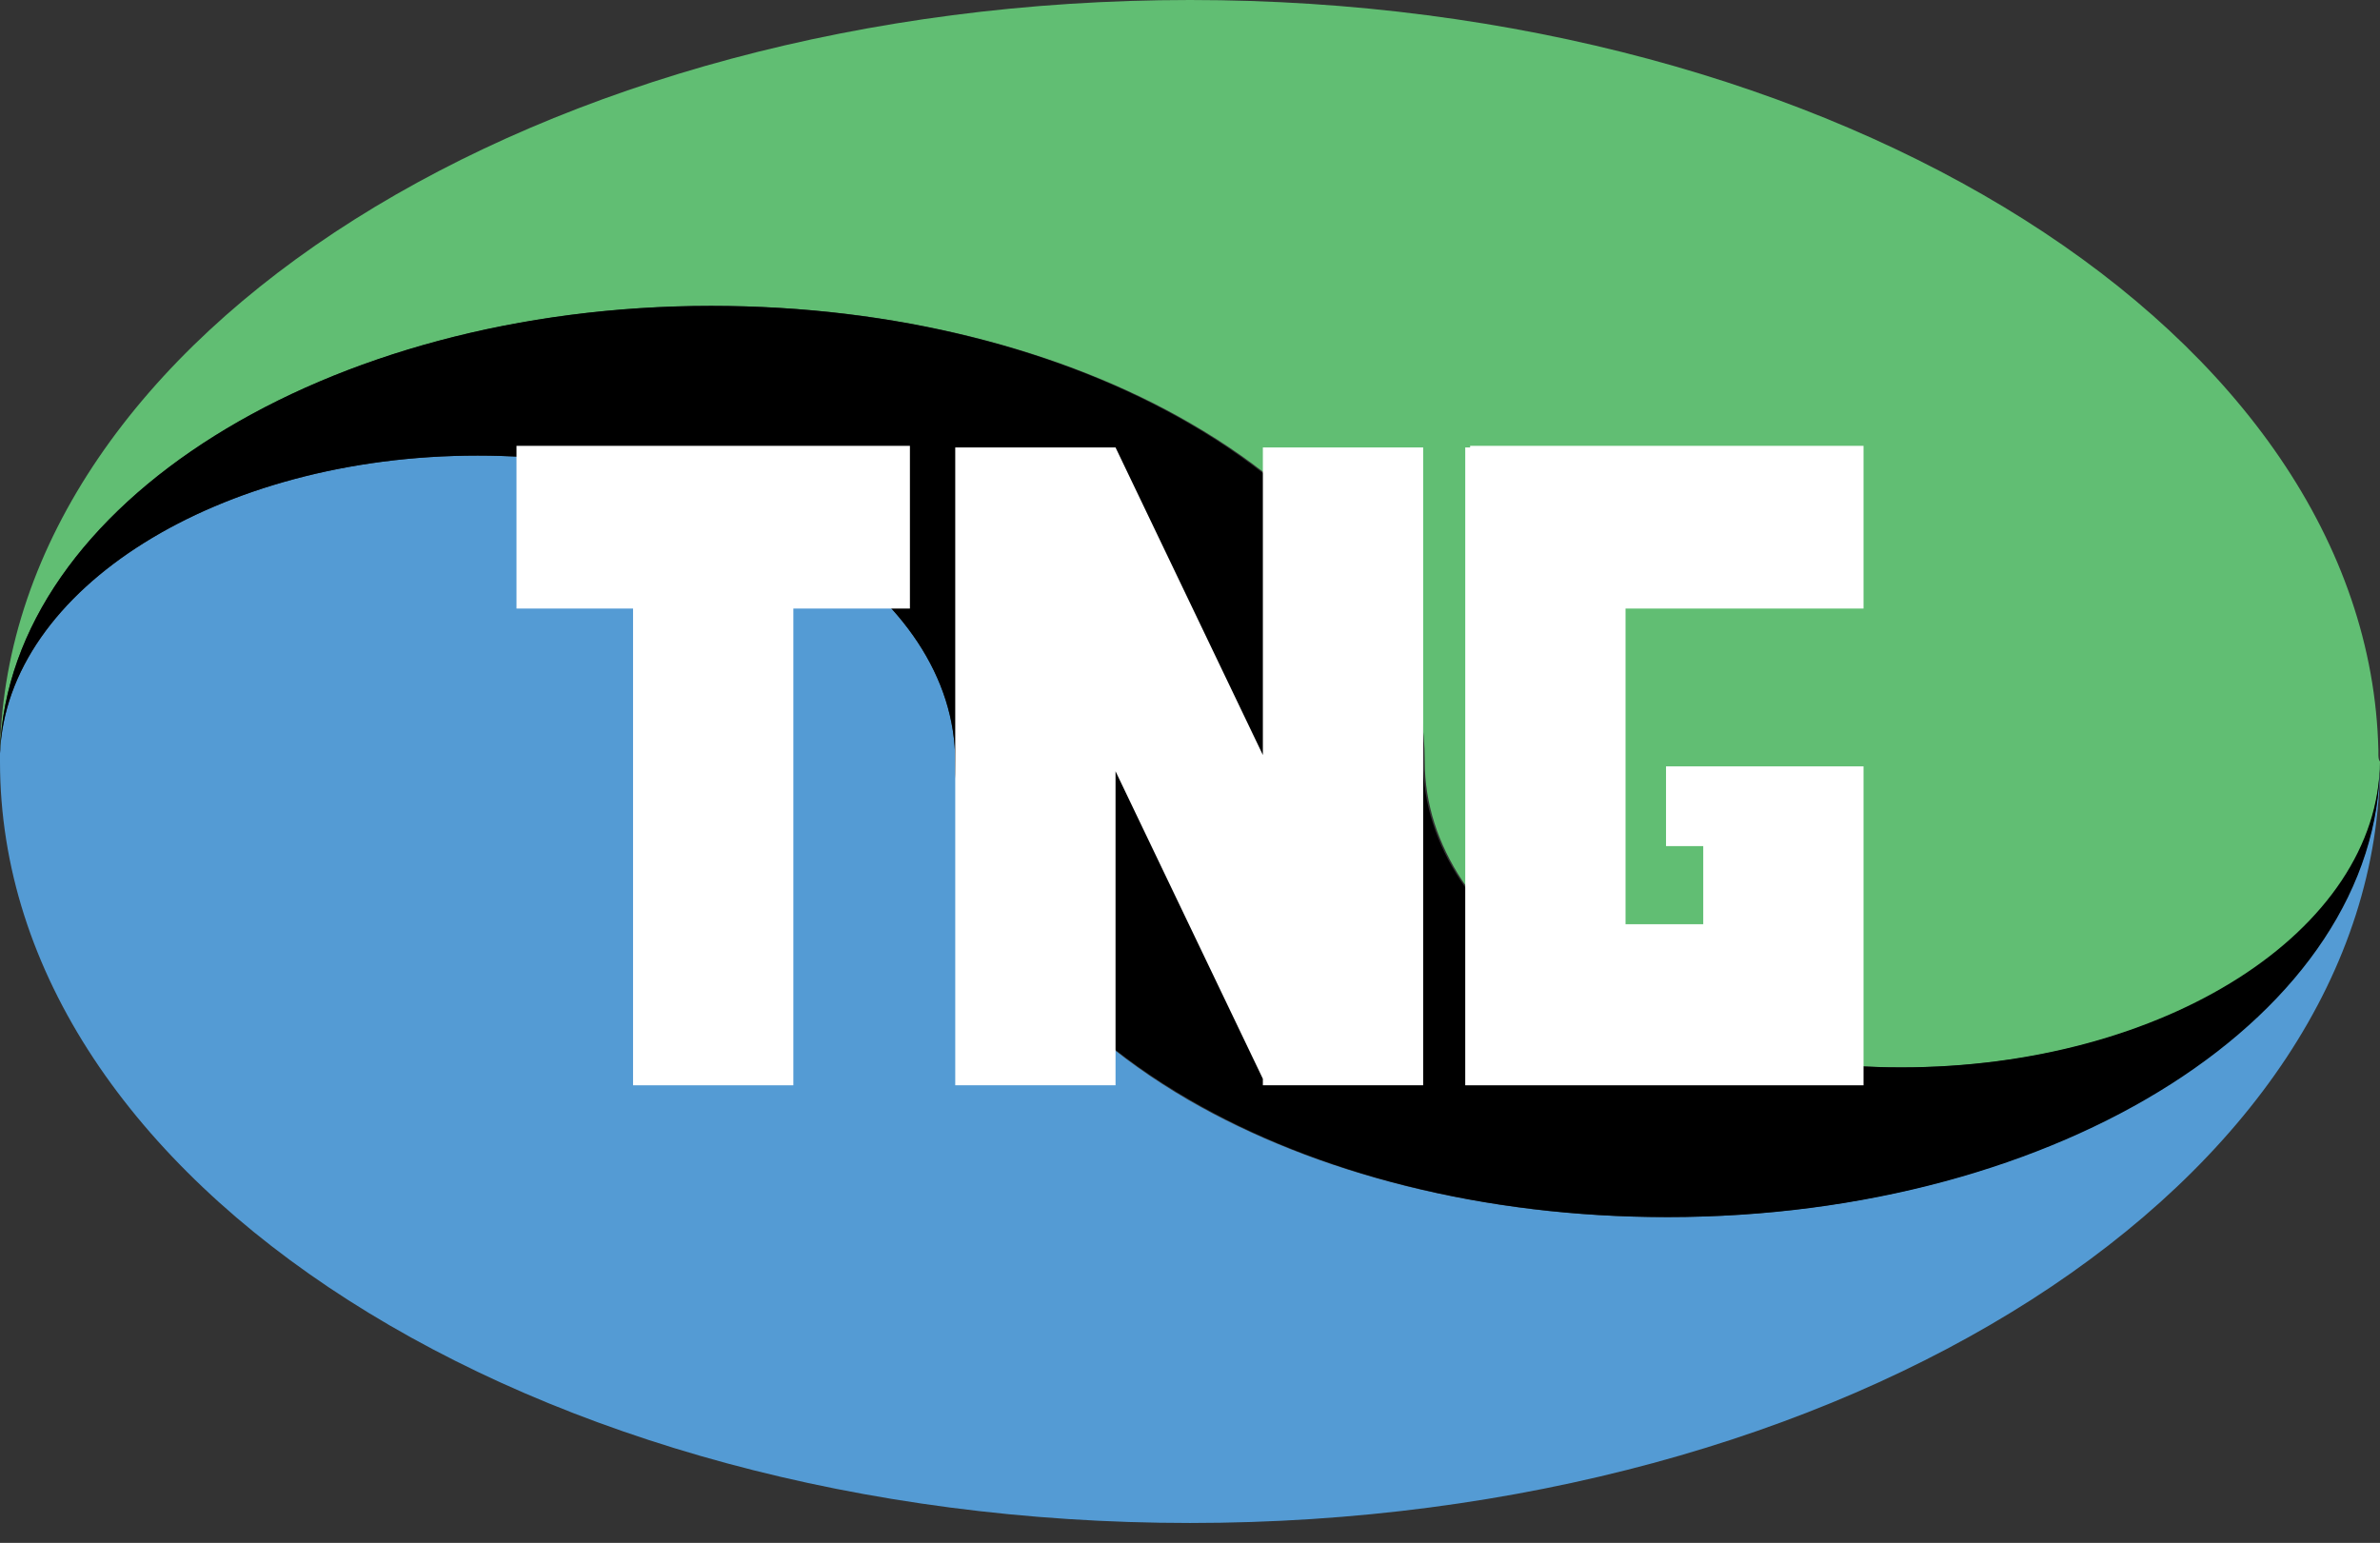
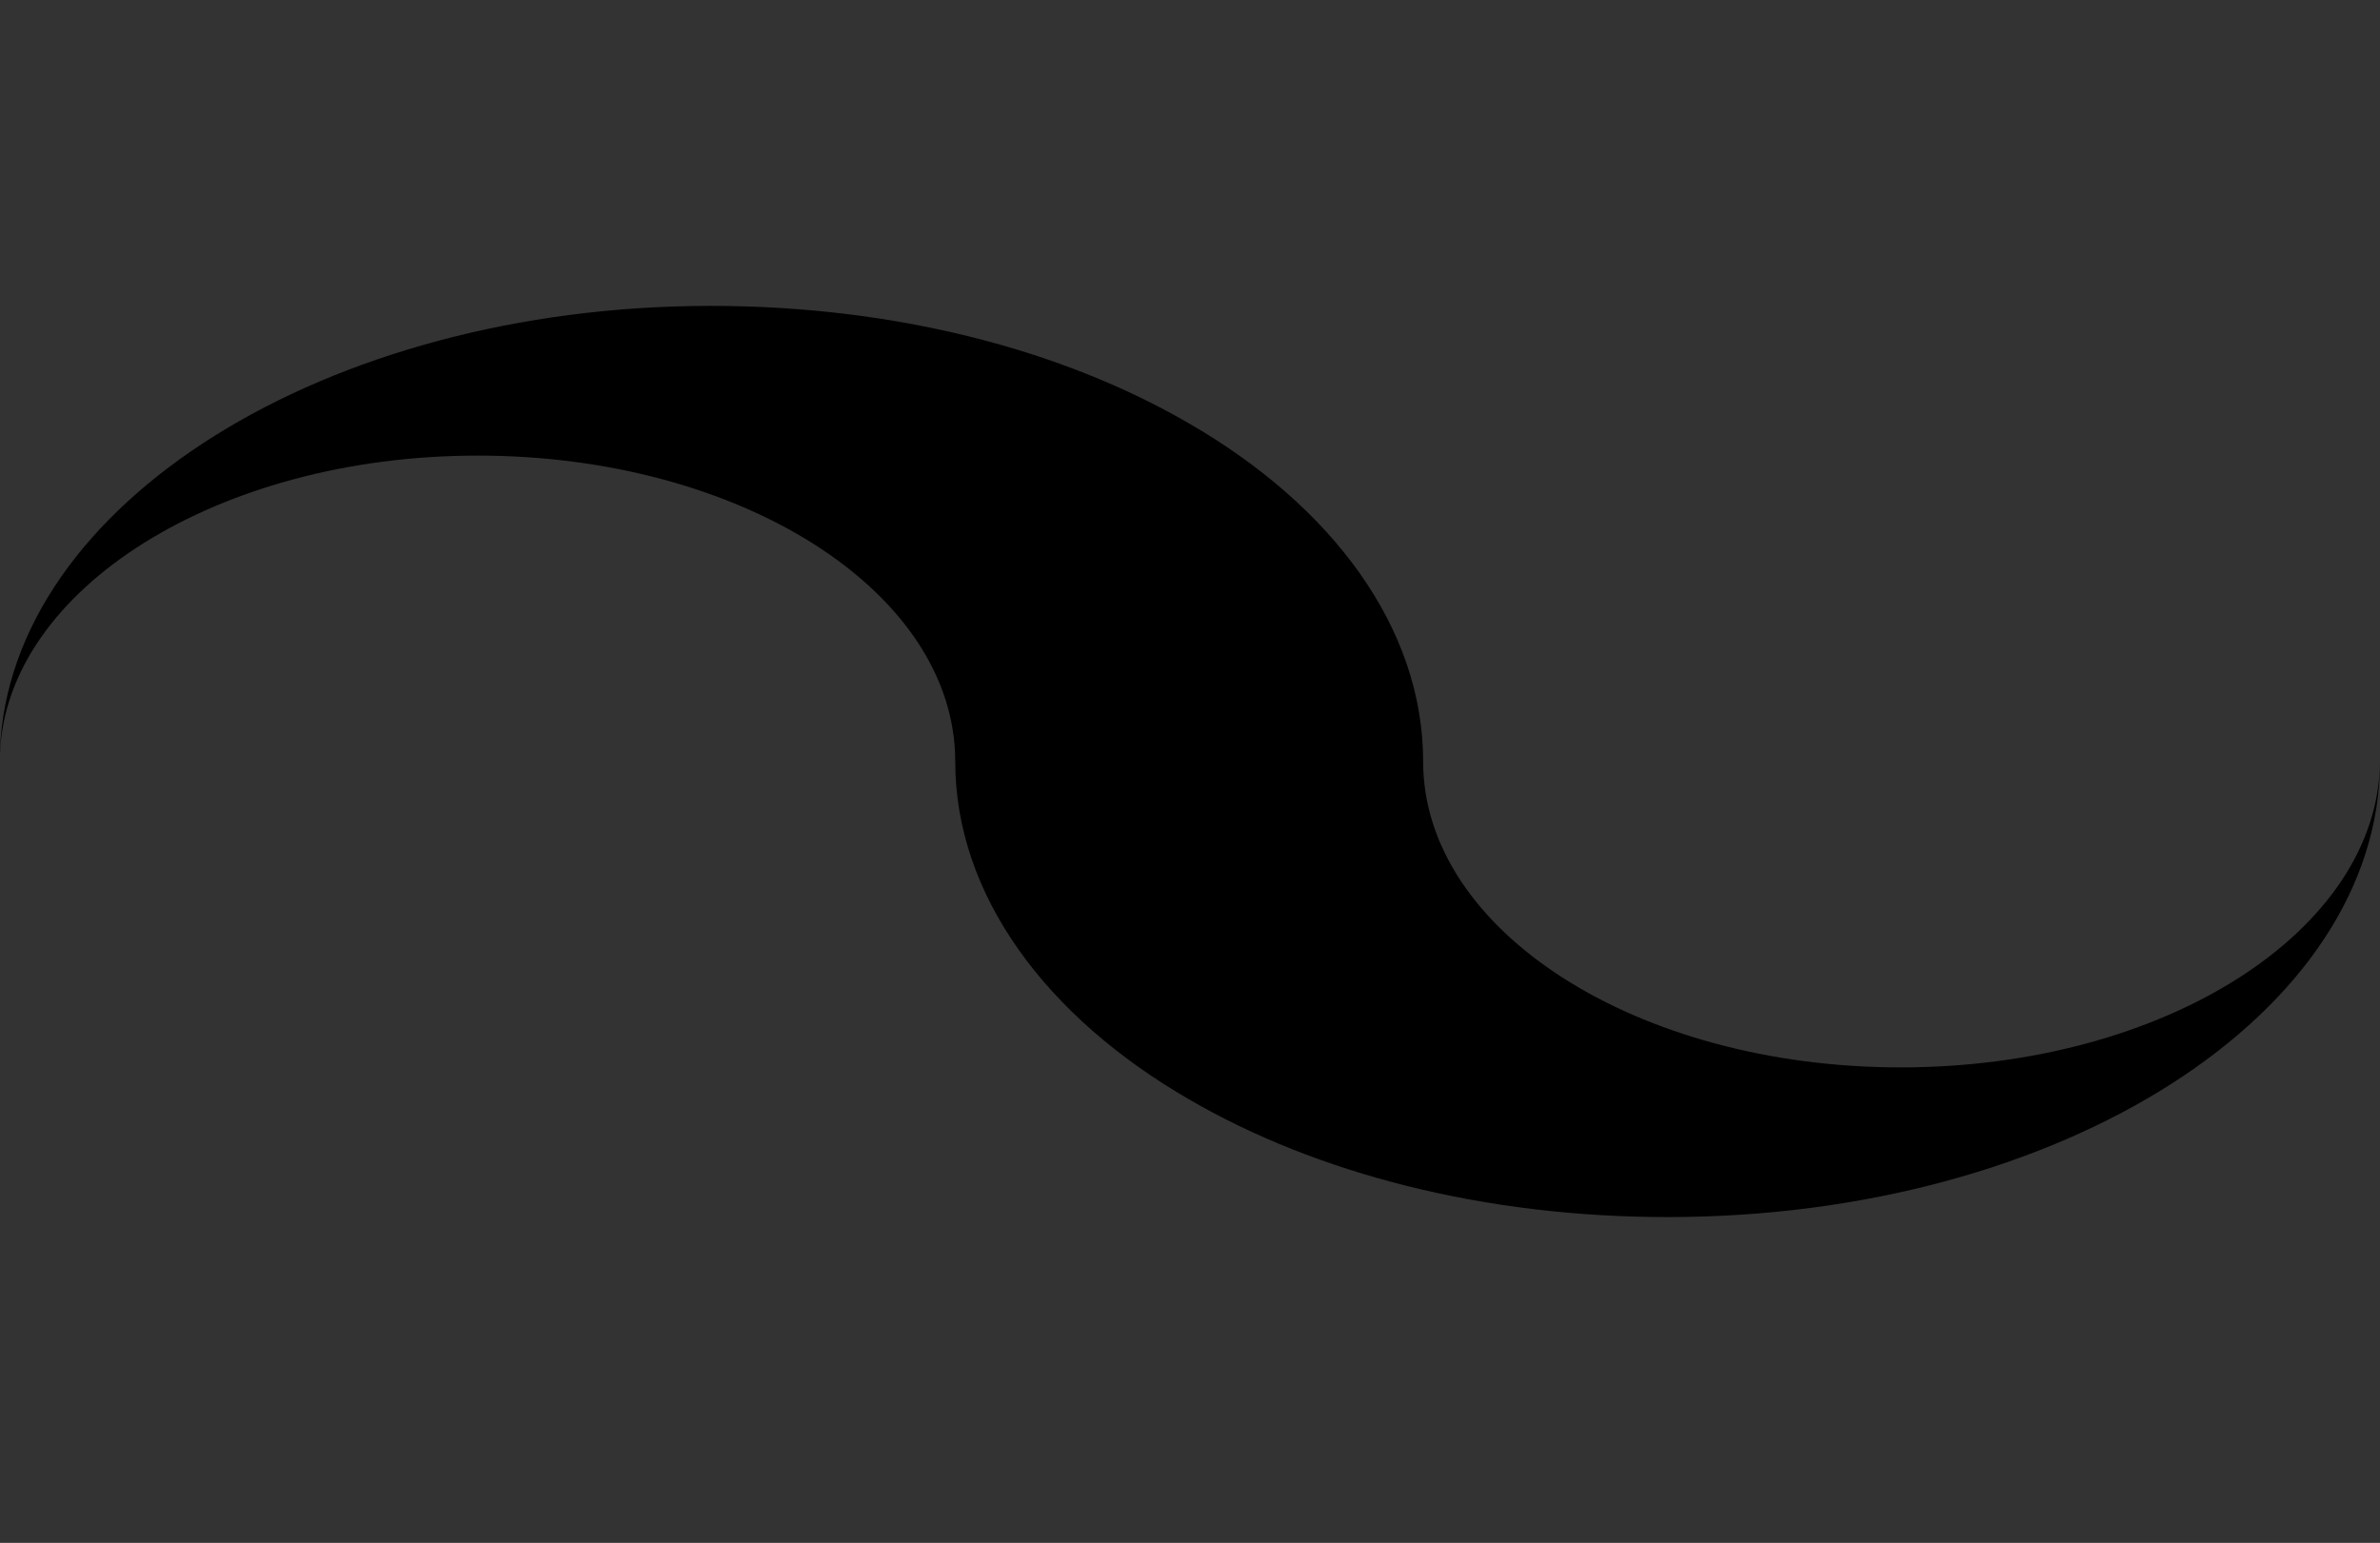
<svg xmlns="http://www.w3.org/2000/svg" width="91" height="59" viewBox="0 0 91 59" fill="none">
  <rect x="0" y="0" width="91" height="59" fill="#333333" stroke="none" />
-   <path d="M63.7 46.542C56.705 46.542 50.267 44.862 45.438 42.062C39.99 38.889 36.524 34.284 36.524 29.12C36.524 22.649 28.352 17.422 18.262 17.422C8.357 17.422 0.248 22.524 0 28.809C0 28.933 0 28.995 0 29.12C0 45.235 20.367 58.239 45.5 58.239C70.633 58.239 91 45.173 91 29.12C90.938 38.764 78.743 46.542 63.7 46.542Z" fill="#549BD4" />
-   <path d="M90.938 28.808C90.938 28.746 90.938 28.684 90.938 28.684C90.567 12.818 70.324 0 45.5 0C20.614 0 0.371 12.818 0 28.684C0.371 19.288 12.443 11.697 27.238 11.697C34.233 11.697 40.671 13.377 45.5 16.177C51.01 19.351 54.476 23.955 54.476 29.119C54.476 35.59 62.648 40.817 72.738 40.817C82.829 40.817 91 35.59 91 29.119C90.938 29.057 90.938 28.933 90.938 28.808Z" fill="#61BE73" />
  <path d="M72.676 40.817C62.586 40.817 54.414 35.59 54.414 29.119C54.414 24.017 50.948 19.35 45.438 16.177C40.609 13.377 34.233 11.697 27.176 11.697C12.443 11.697 0.371 19.288 0 28.684C0 28.746 0 28.808 0 28.808C0.248 22.524 8.357 17.422 18.262 17.422C28.352 17.422 36.524 22.648 36.524 29.119C36.524 34.221 39.99 38.888 45.5 42.061C50.329 44.861 56.705 46.541 63.762 46.541C78.805 46.541 91 38.763 91 29.119C90.938 35.59 82.767 40.817 72.676 40.817Z" fill="black" />
-   <path d="M19.748 23.271H24.205V41.502H30.334V23.271H34.791V17.049H19.748V23.271Z" fill="white" />
-   <path d="M62.153 35.342V23.271H71.253V17.049H56.21V17.111H56.024V41.502H56.21H62.153H65.124H71.253V35.342V29.306H68.777H65.124H63.701V32.355H65.124V35.342H62.153Z" fill="white" />
-   <path d="M48.286 28.871L42.653 17.111H36.524V41.502H42.653V29.493L48.286 41.253V41.502H54.415V17.111H48.286V28.871Z" fill="white" />
</svg>